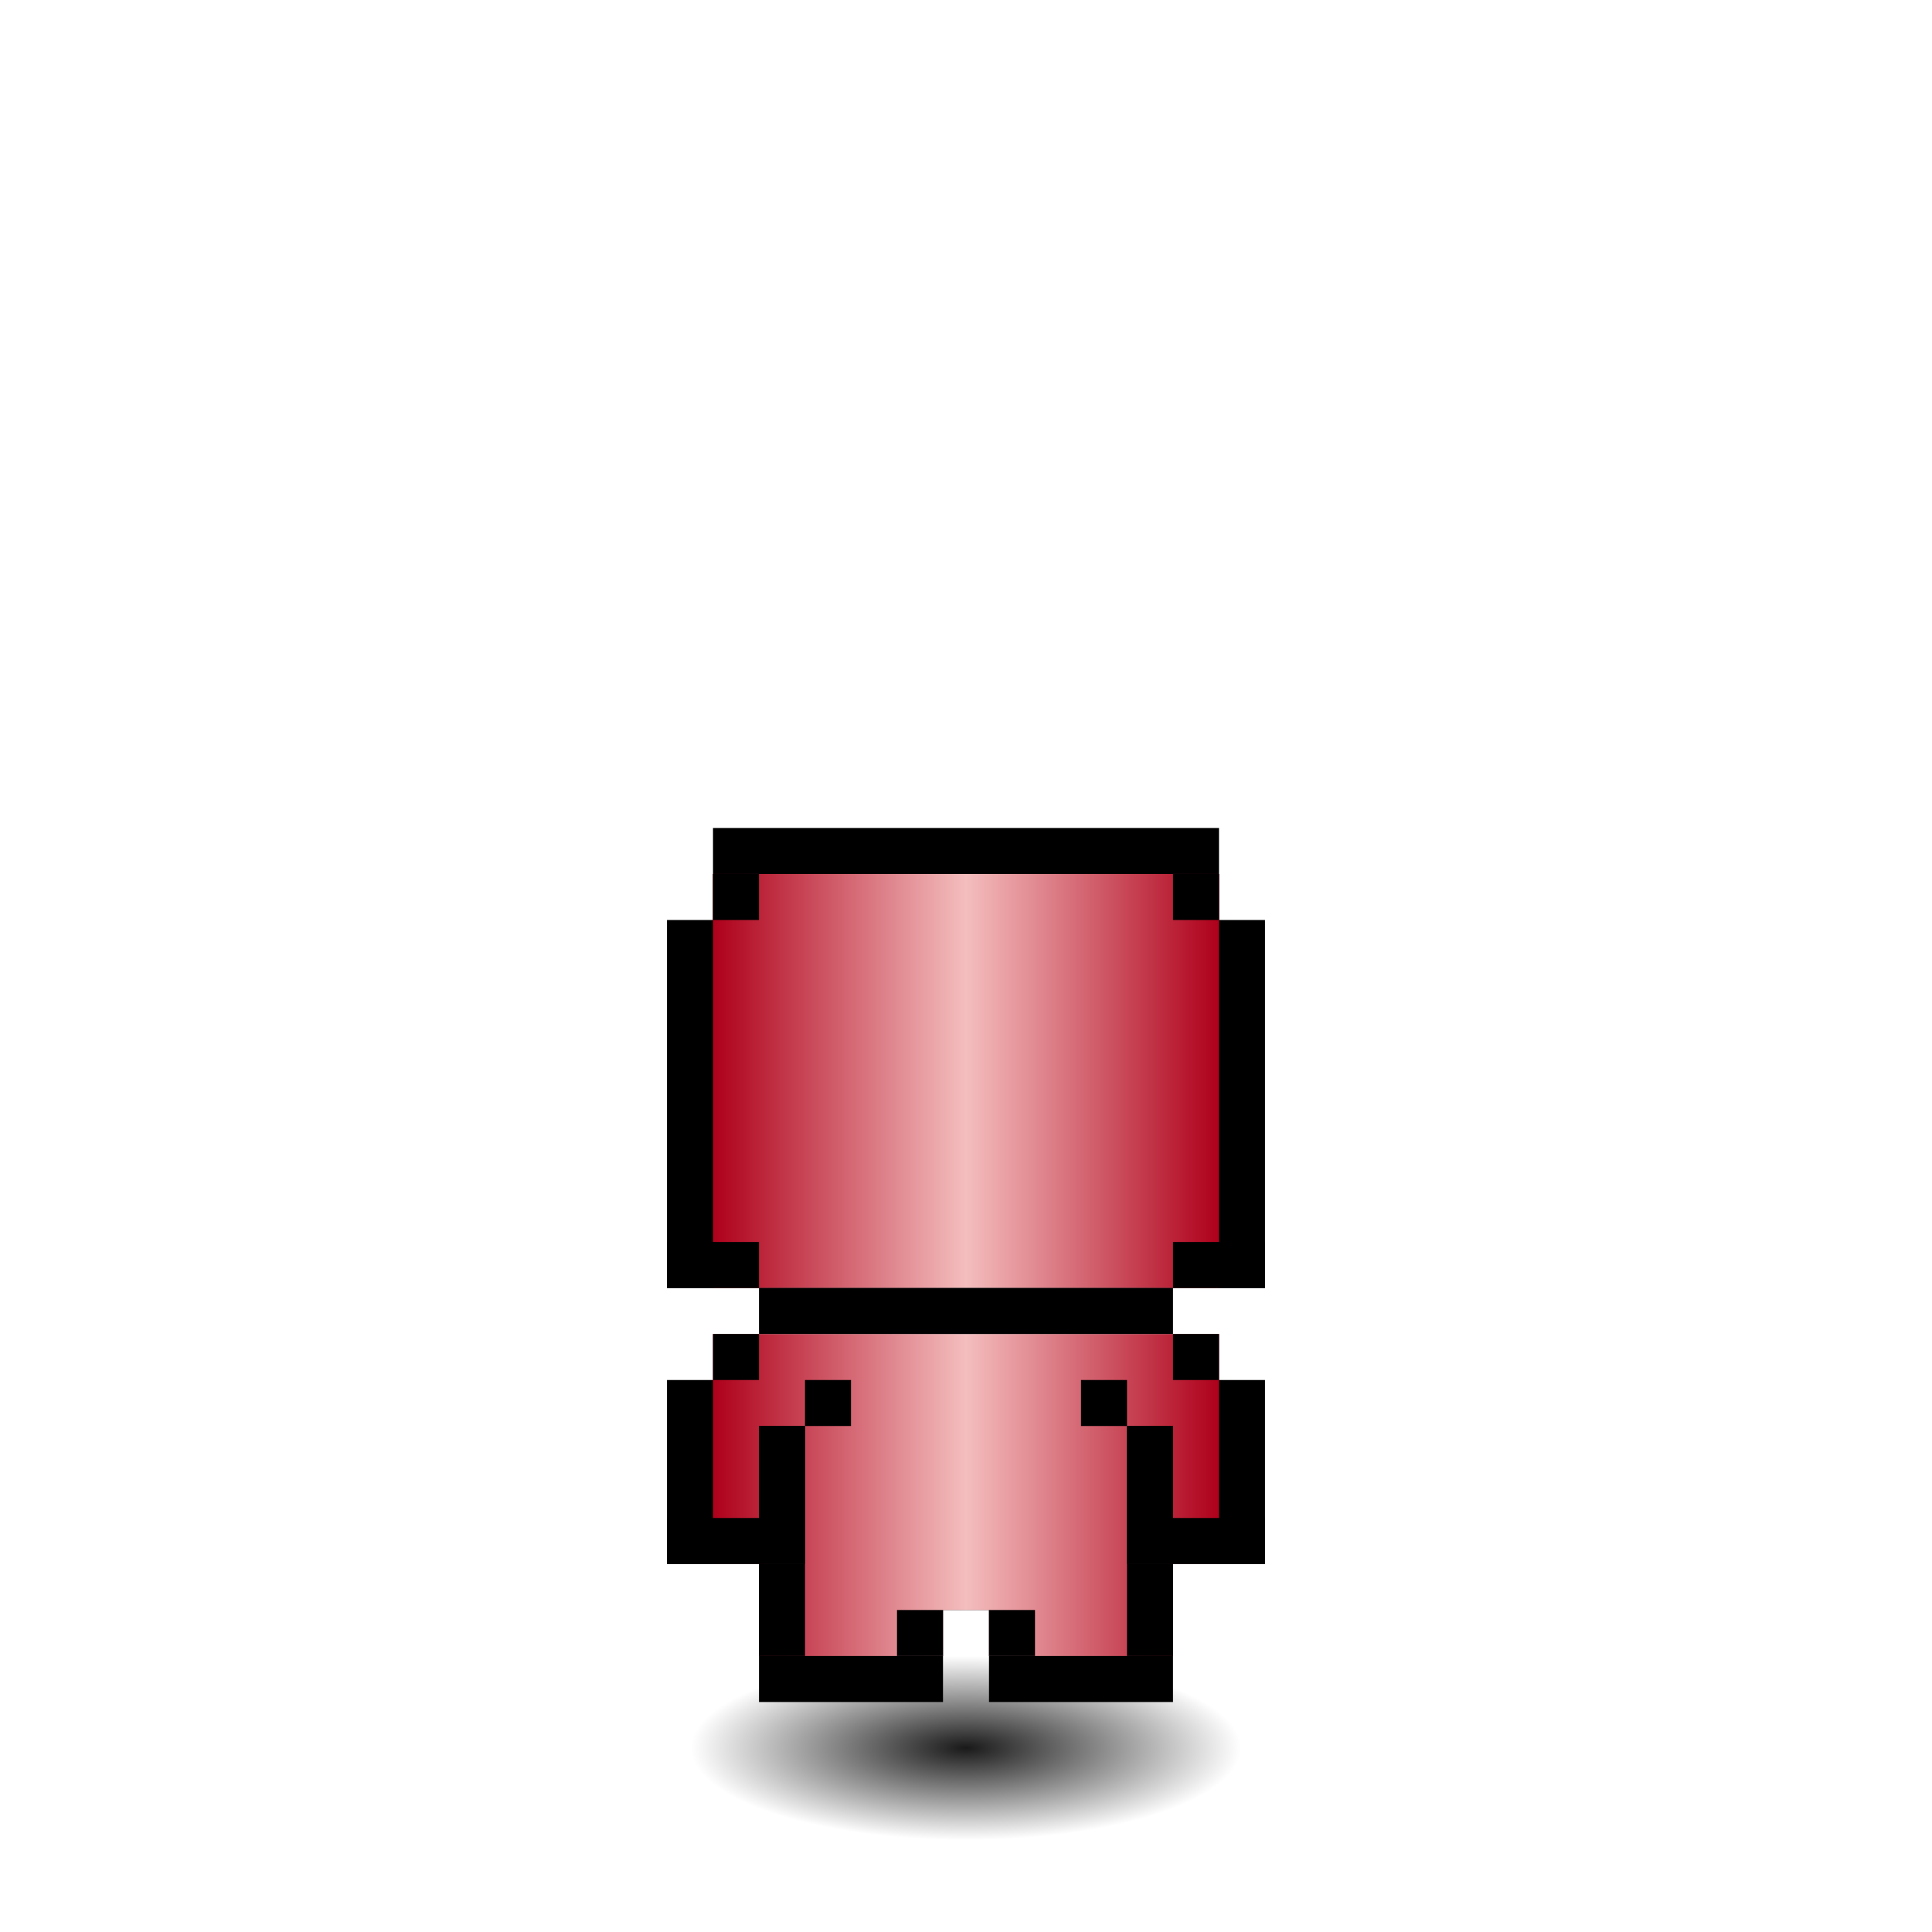
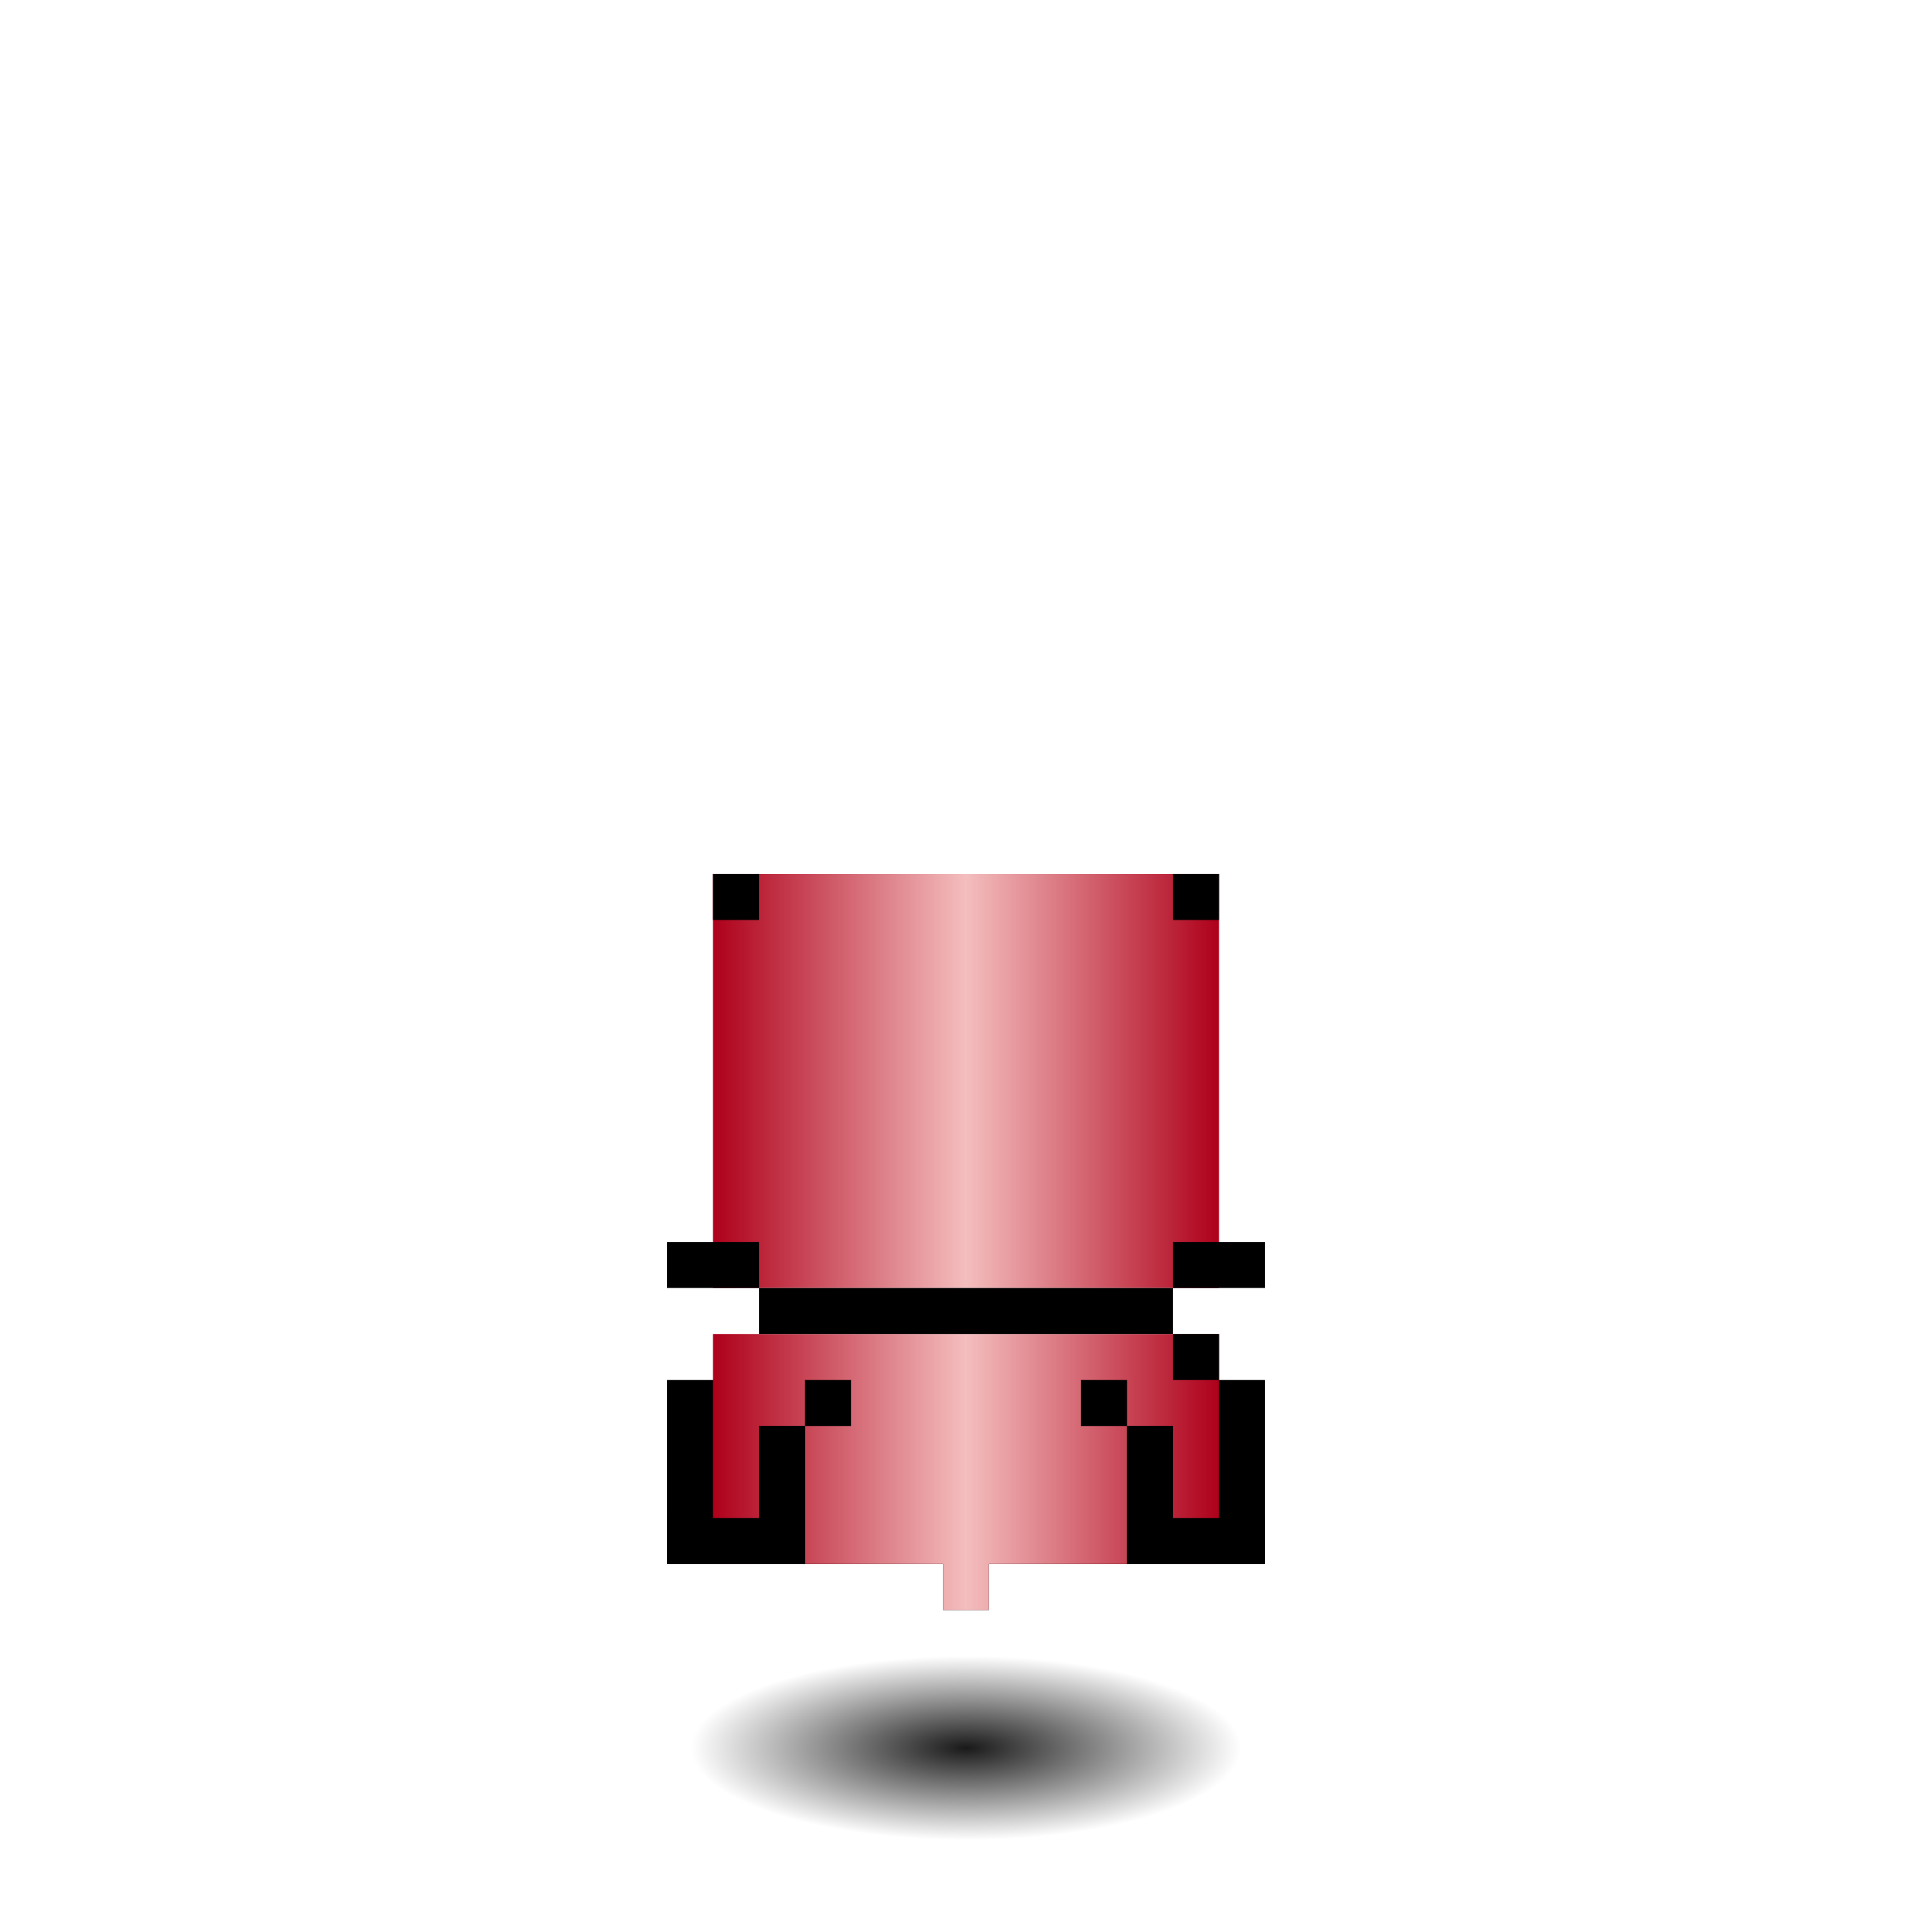
<svg xmlns="http://www.w3.org/2000/svg" id="citizen" viewBox="-4.5 -5 42 42" width="640" height="640" style="background: radial-gradient(white 0%, black 120%); shape-rendering: crispedges; image-rendering: -moz-crisp-edges; background-repeat: no-repeat;">
  <defs>
    <radialGradient id="i">
      <stop offset="0%" style="stop-color:#000000;stop-opacity:.9" />
      <stop offset="100%" style="stop-opacity:0" />
    </radialGradient>
    <clipPath id="c">
      <rect x="11" y="13" width="11" height="16" />
      <rect x="10" y="15" width="1" height="14" />
      <rect x="22" y="15" width="1" height="14" />
-       <rect x="12" y="29" width="4" height="4" />
-       <rect x="17" y="29" width="4" height="4" />
      <rect x="16" y="29" width="1" height="1" />
    </clipPath>
    <linearGradient id="4">
      <stop offset="0%" stop-color="#ae001a" stop-opacity="1" />
      <stop offset="50%" stop-color="#f4bebe" stop-opacity="1">
        <animate attributeName="offset" values=".20;.40;.60;.80;.90;.80;.60;.40;.20;" dur="10s" repeatCount="indefinite" />
      </stop>
      <stop offset="100%" stop-color="#ae001a" stop-opacity="1" />
    </linearGradient>
  </defs>
  <ellipse cx="16.5" cy="33" rx="6" ry="2" fill="url(#i)">
    <animate attributeType="XML" attributeName="rx" dur="1.3s" values="9;7;9" repeatCount="indefinite" calcMode="spline" keyTimes="0; 0.5; 1" keySplines="0.5 0 0.5 1; 0.5 0 0.5 1" />
  </ellipse>
  <g fill="url(#4)" clip-path="url(#c)" id="r">
    <animateTransform attributeType="XML" attributeName="transform" type="translate" values="0,.5;0,-.5;0,.5" repeatCount="indefinite" dur="1.3s" calcMode="spline" keyTimes="0; 0.5; 1" keySplines="0.5 0 0.5 1; 0.5 0 0.5 1" />
-     <rect x="10" y="11" width="13" height="12" fill="#000001" />
    <rect x="10" y="25" width="13" height="7" fill="#000001" />
    <rect x="11" y="14" width="11" height="9" />
    <rect x="11" y="24" width="11" height="7" />
    <rect x="10" y="22" width="2" height="1" fill="#000001" />
    <rect x="21" y="22" width="2" height="1" fill="#000001" />
    <rect x="12" y="23" width="9" height="1" fill="#000001" />
-     <rect x="11" y="24" width="1" height="1" fill="#000001" />
    <rect x="21" y="24" width="1" height="1" fill="#000001" />
    <rect x="11" y="14" width="1" height="1" fill="#000001" />
    <rect x="21" y="14" width="1" height="1" fill="#000001" />
    <rect x="13" y="25" width="1" height="1" fill="#000001" />
    <rect x="19" y="25" width="1" height="1" fill="#000001" />
    <rect x="12" y="26" width="1" height="1" fill="#000001" />
    <rect x="20" y="26" width="1" height="1" fill="#000001" />
    <rect x="12" y="27" width="1" height="1" fill="#000001" />
    <rect x="20" y="27" width="1" height="1" fill="#000001" />
    <rect x="10" y="28" width="3" height="1" fill="#000001" />
    <rect x="20" y="28" width="3" height="1" fill="#000001" />
    <rect x="12" y="26" width="1" height="3" fill="#000001" />
    <rect x="20" y="26" width="1" height="3" fill="#000001" />
    <rect x="12" y="29" width="1" height="2" fill="#000001" />
    <rect x="20" y="29" width="1" height="2" fill="#000001" />
    <rect x="15" y="30" width="1" height="1" fill="#000001" />
    <rect x="17" y="30" width="1" height="1" fill="#000001" />
  </g>
</svg>